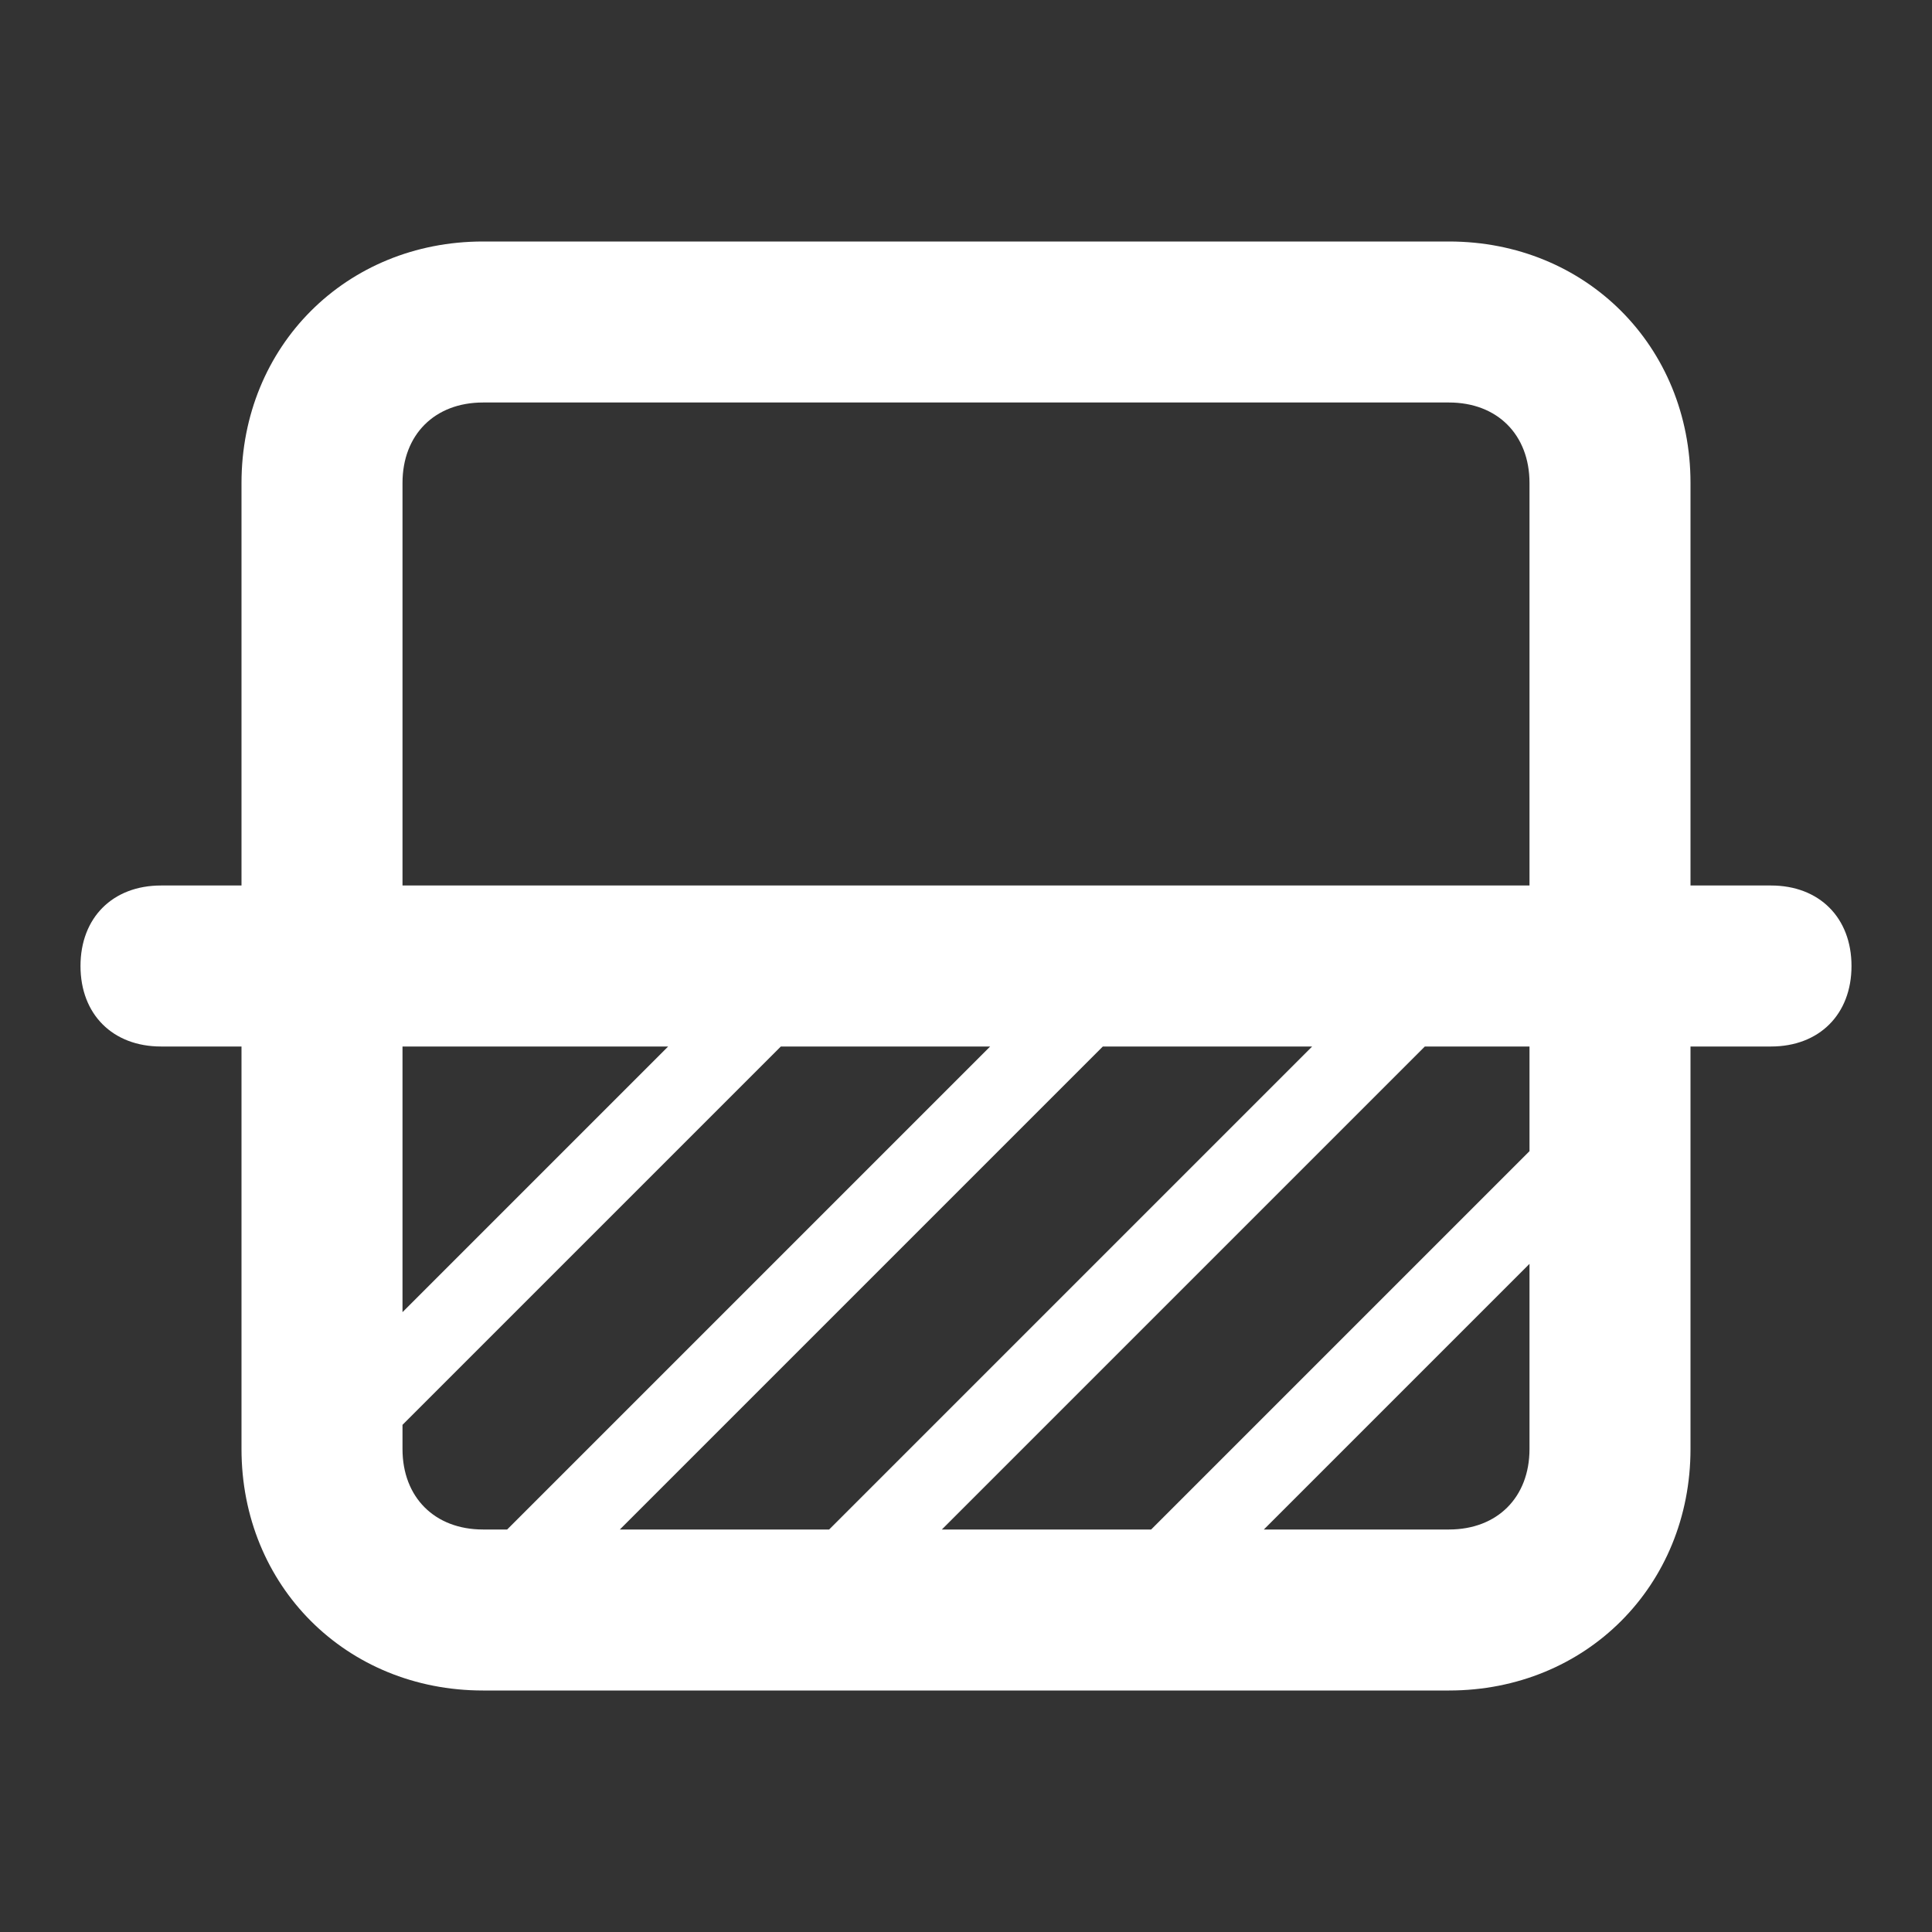
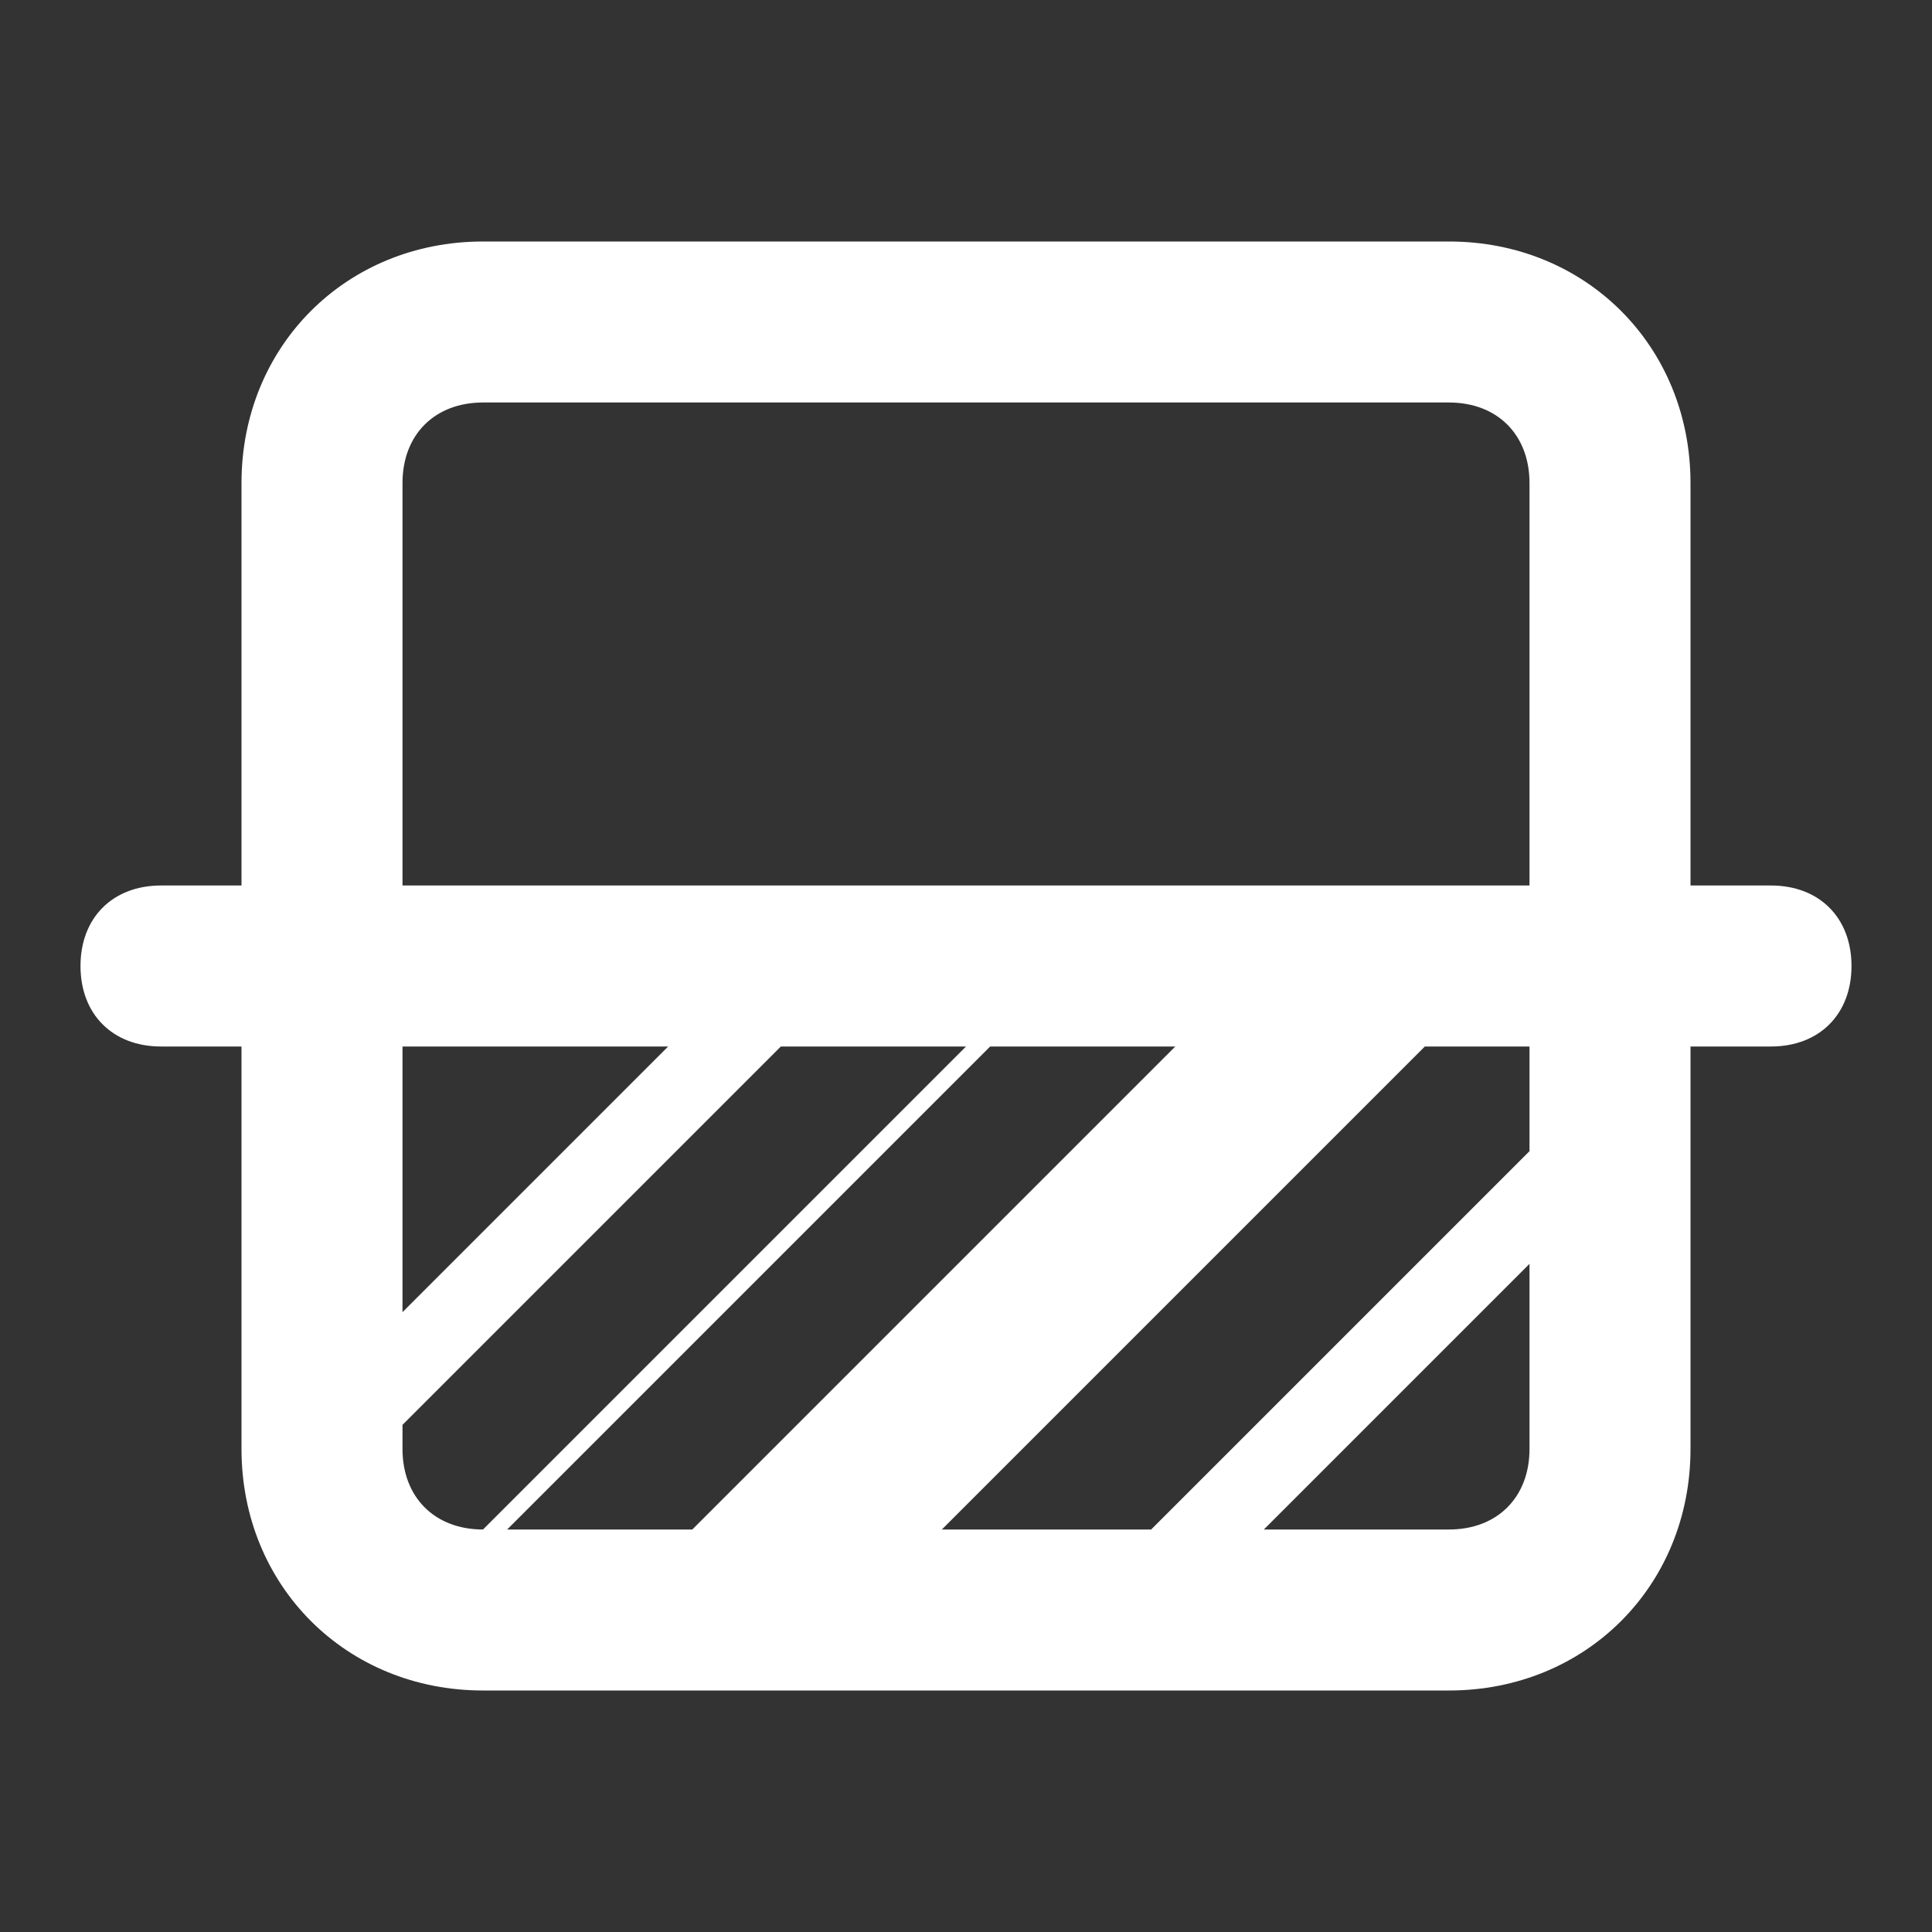
<svg xmlns="http://www.w3.org/2000/svg" t="1731317306478" class="icon" viewBox="0 0 1024 1024" version="1.1" p-id="3436" width="50" height="50">
  <rect x="0" y="0" width="1024" height="1024" fill="#333333" stroke="none" />
-   <path d="M938.667 469.333h-42.667V256c0-72.533-55.467-128-128-128H256C183.467 128 128 183.467 128 256v213.333H85.333c-25.6 0-42.667 17.067-42.667 42.667s17.067 42.667 42.667 42.667h42.667v213.333c0 72.533 55.467 128 128 128h512c72.533 0 128-55.467 128-128v-213.333h42.667c25.6 0 42.667-17.067 42.667-42.667s-17.067-42.667-42.667-42.667zM213.333 554.667h140.8L213.333 695.467V554.667z m42.667 256c-25.6 0-42.667-17.067-42.667-42.667v-12.8L413.867 554.667h110.933l-256 256H256z m72.533 0l256-256h110.933l-256 256H328.533zM810.667 768c0 25.6-17.067 42.667-42.667 42.667h-98.133l140.8-140.8V768z m0-157.867L610.133 810.667h-110.933l256-256H810.667v55.467z m0-140.8H213.333V256c0-25.6 17.067-42.667 42.667-42.667h512c25.6 0 42.667 17.067 42.667 42.667v213.333z" fill="white" fill-opacity="1" p-id="3437" />
+   <path d="M938.667 469.333h-42.667V256c0-72.533-55.467-128-128-128H256C183.467 128 128 183.467 128 256v213.333H85.333c-25.6 0-42.667 17.067-42.667 42.667s17.067 42.667 42.667 42.667h42.667v213.333c0 72.533 55.467 128 128 128h512c72.533 0 128-55.467 128-128v-213.333h42.667c25.6 0 42.667-17.067 42.667-42.667s-17.067-42.667-42.667-42.667zM213.333 554.667h140.8L213.333 695.467V554.667z m42.667 256c-25.6 0-42.667-17.067-42.667-42.667v-12.8L413.867 554.667h110.933l-256 256H256z l256-256h110.933l-256 256H328.533zM810.667 768c0 25.6-17.067 42.667-42.667 42.667h-98.133l140.8-140.8V768z m0-157.867L610.133 810.667h-110.933l256-256H810.667v55.467z m0-140.8H213.333V256c0-25.6 17.067-42.667 42.667-42.667h512c25.6 0 42.667 17.067 42.667 42.667v213.333z" fill="white" fill-opacity="1" p-id="3437" />
</svg>